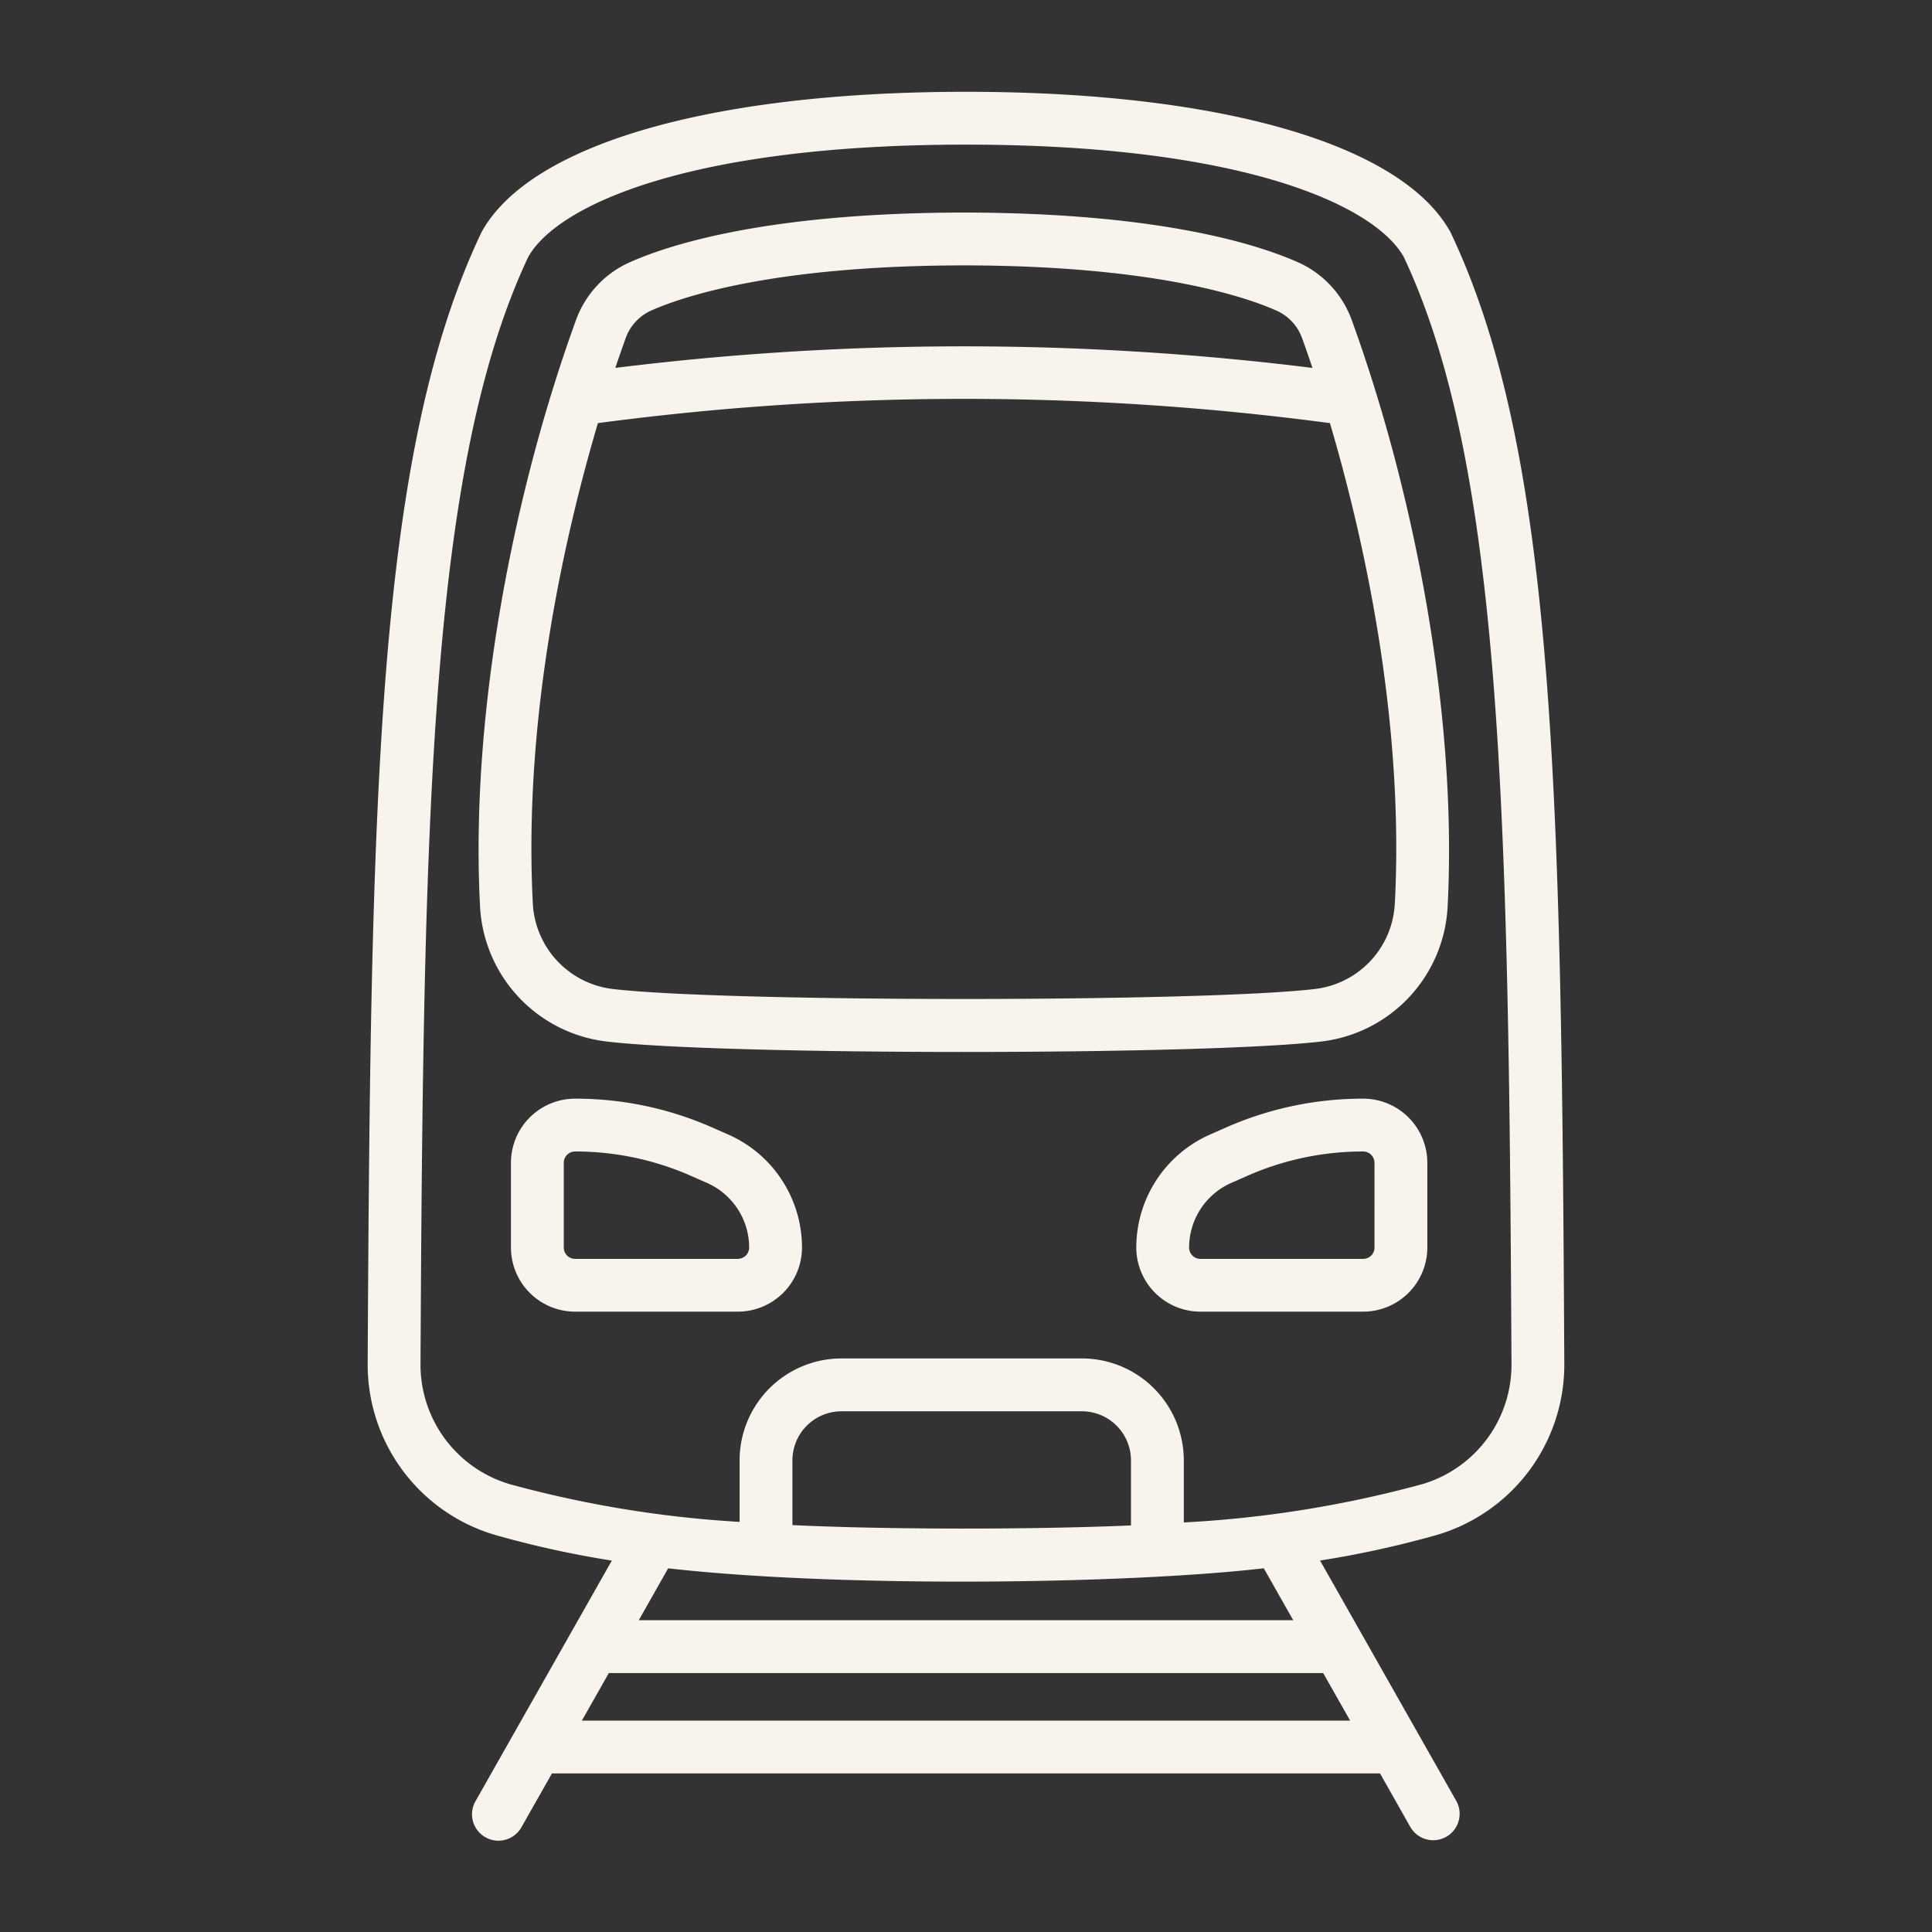
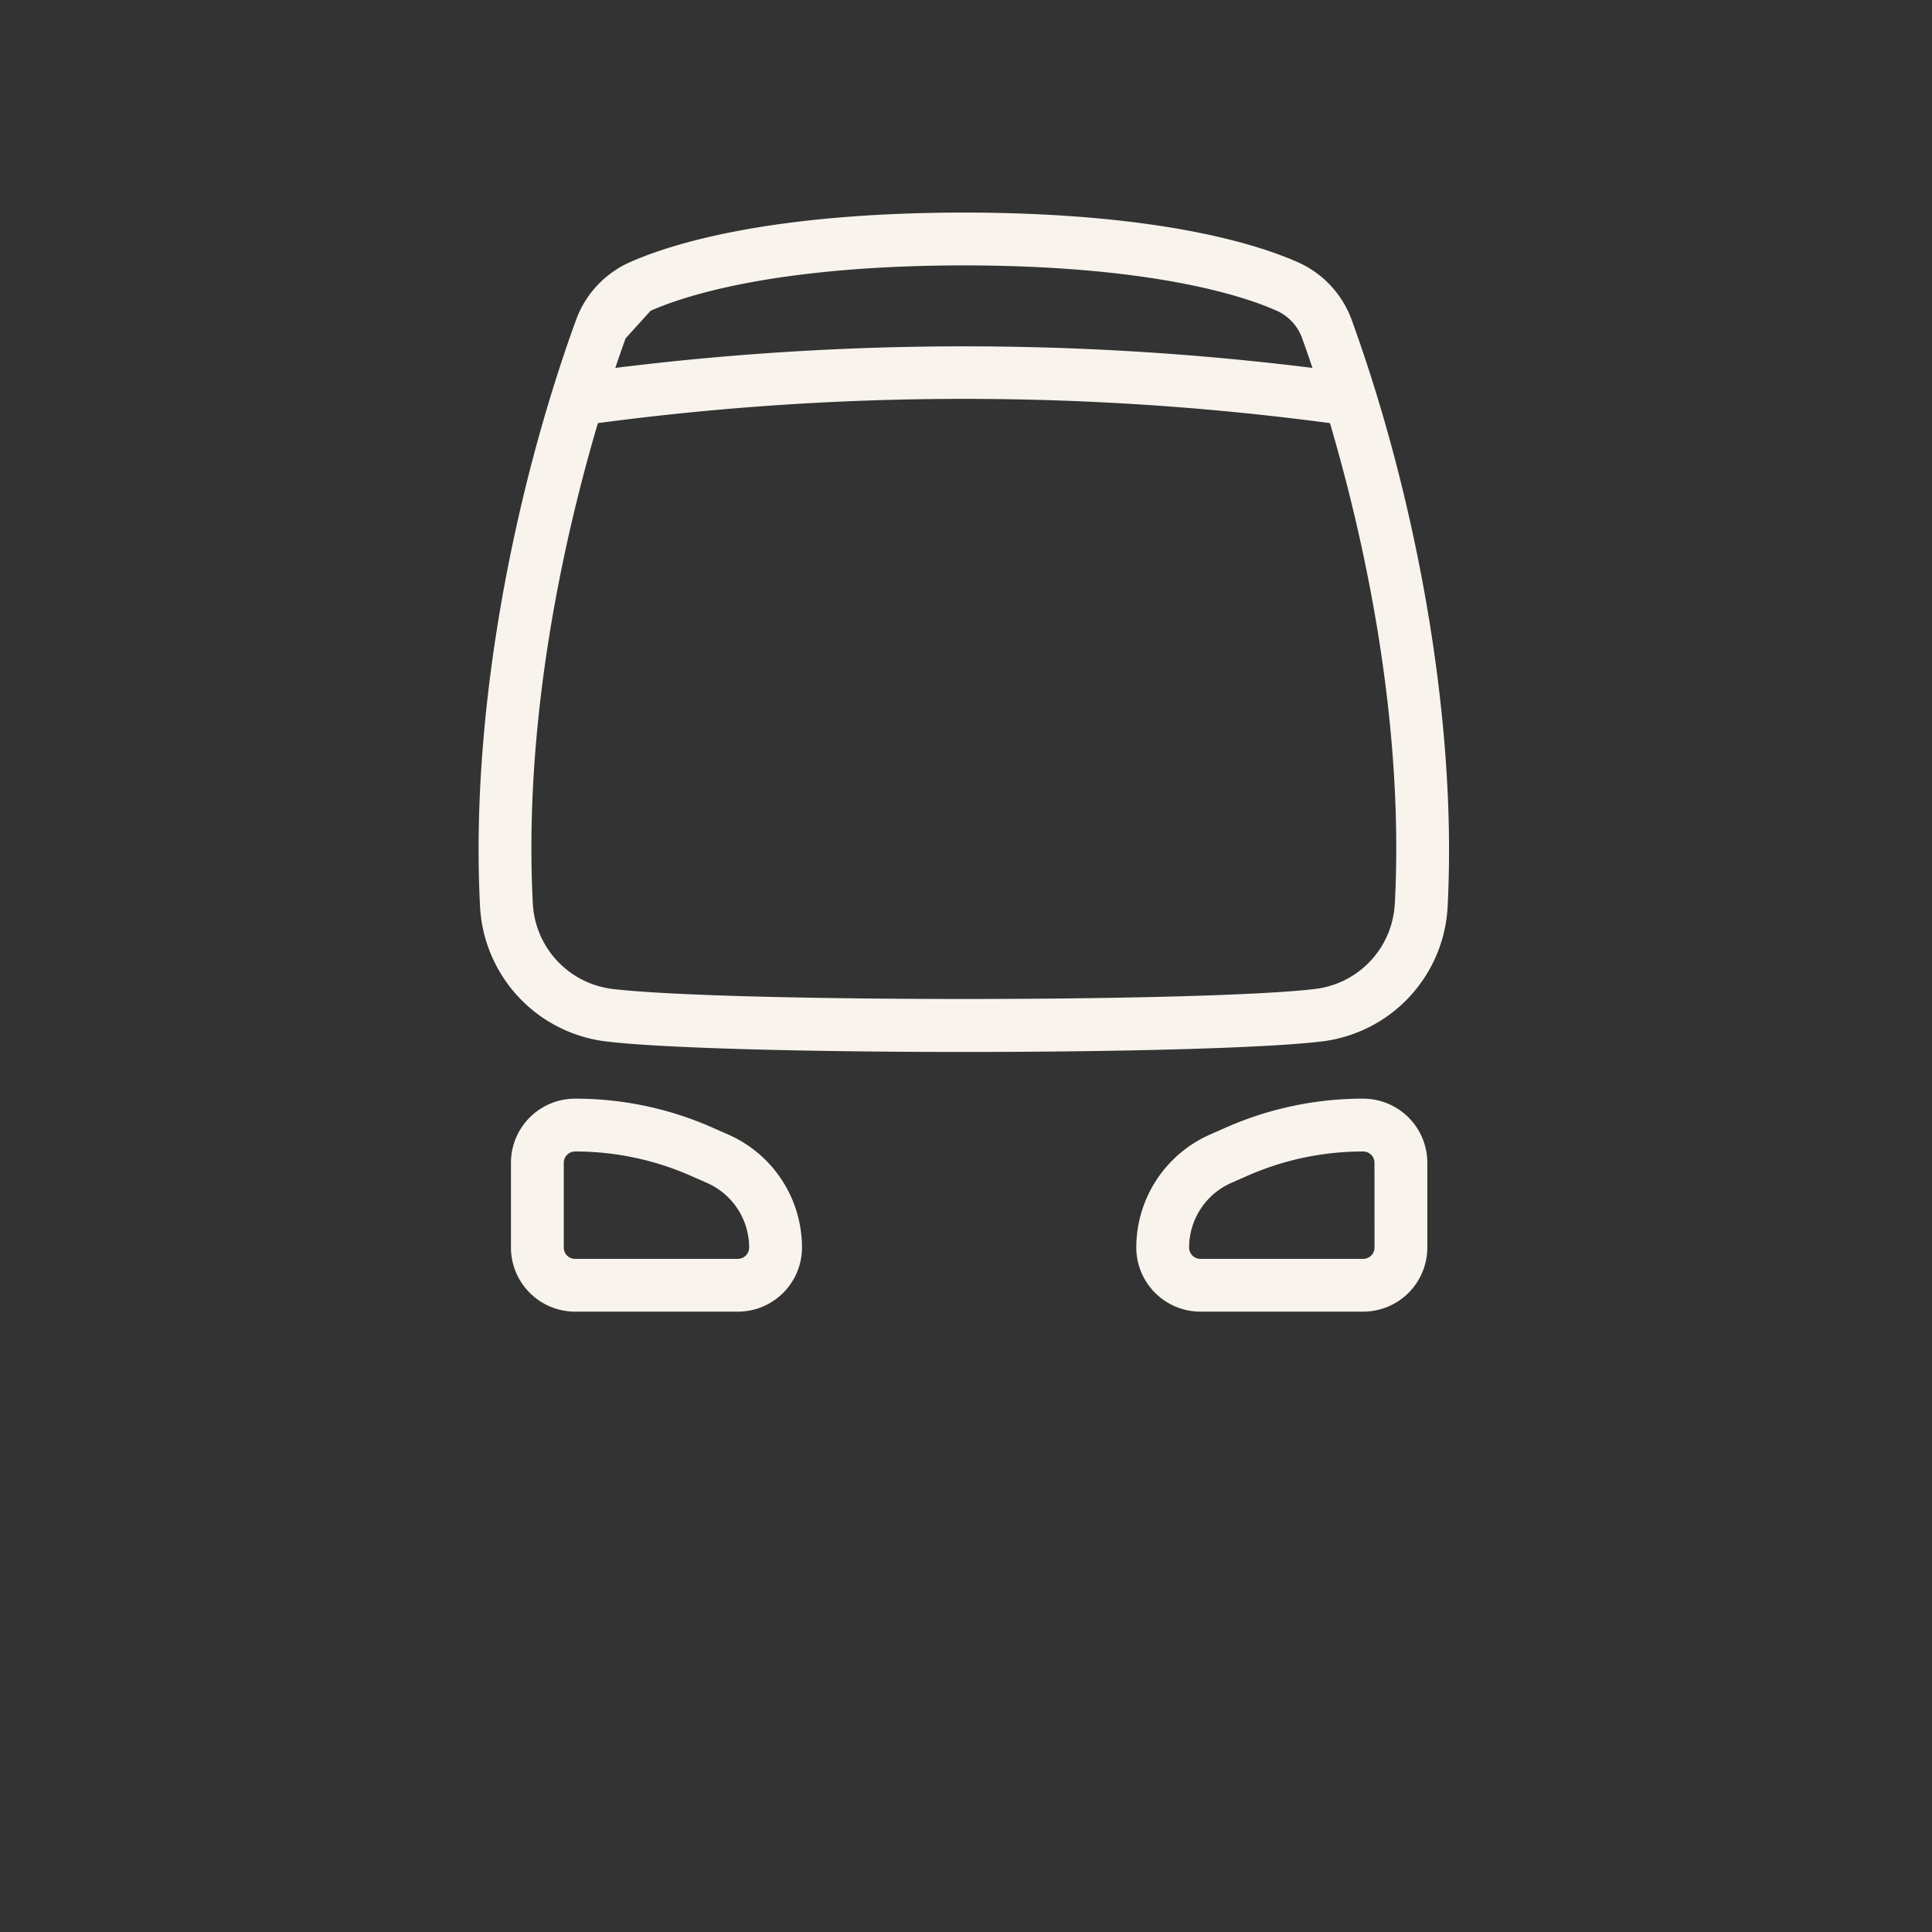
<svg xmlns="http://www.w3.org/2000/svg" version="1.1" width="512" height="512" x="0" y="0" viewBox="0 0 128 128" style="enable-background:new 0 0 512 512" xml:space="preserve" class="">
  <rect x="0" y="0" width="128" height="128" fill="#333333" stroke="none" />
  <g>
-     <path d="M96.131 15.452a1.879 1.879 0 0 0-.051-.1c-3.222-5.8-15.214-9.27-32.08-9.27s-28.858 3.465-32.08 9.27a1.879 1.879 0 0 0-.051.1C25 29.959 24.552 52.23 24.36 90.344a11.761 11.761 0 0 0 8.48 11.361 66.054 66.054 0 0 0 7.695 1.689l-9.017 15.913a1.75 1.75 0 1 0 3.044 1.726l2.006-3.539h54.864l2 3.539a1.75 1.75 0 0 0 3.045-1.726l-9.02-15.917a66.041 66.041 0 0 0 7.7-1.685 11.76 11.76 0 0 0 8.482-11.361c-.191-38.114-.639-60.385-7.508-74.892zm-57.58 98.542 1.786-3.151h47.326l1.786 3.151zm47.129-6.651H42.32l1.949-3.439c11.084 1.272 30.053 1.077 39.46 0zm-10.75-6.28c-6.452.281-16.031.284-22.43-.021v-4.29a3.253 3.253 0 0 1 3.25-3.25h15.93a3.253 3.253 0 0 1 3.25 3.25zm19.27-2.725a74.818 74.818 0 0 1-15.77 2.528v-4.114A6.757 6.757 0 0 0 71.68 90H55.75A6.757 6.757 0 0 0 49 96.752v4.077a74.036 74.036 0 0 1-15.2-2.491 8.25 8.25 0 0 1-5.94-7.978c.183-36.468.628-59.538 7.146-73.355C36.97 13.57 45.721 9.582 64 9.582s27.03 3.988 28.994 7.423c6.518 13.817 6.962 36.887 7.146 73.354a8.249 8.249 0 0 1-5.94 7.979z" fill="#f8f4ed" opacity="1" data-original="#000000" class="" />
-     <path d="m48.243 75.164-1.065-.469a22.429 22.429 0 0 0-9.078-1.906 4.252 4.252 0 0 0-4.248 4.248v5.619A4.253 4.253 0 0 0 38.1 86.9h10.787a4.252 4.252 0 0 0 4.247-4.248 8.184 8.184 0 0 0-4.891-7.488zm.644 8.24H38.1a.748.748 0 0 1-.748-.748v-5.619a.748.748 0 0 1 .748-.748 18.957 18.957 0 0 1 7.668 1.61l1.065.469a4.684 4.684 0 0 1 2.8 4.288.748.748 0 0 1-.746.744zM90.316 72.789a22.437 22.437 0 0 0-9.078 1.906l-1.064.469a8.186 8.186 0 0 0-4.892 7.492A4.253 4.253 0 0 0 79.53 86.9h10.786a4.253 4.253 0 0 0 4.248-4.248v-5.615a4.252 4.252 0 0 0-4.248-4.248zm.748 9.867a.749.749 0 0 1-.748.748H79.53a.749.749 0 0 1-.748-.748 4.683 4.683 0 0 1 2.8-4.288l1.064-.469a18.965 18.965 0 0 1 7.669-1.61.749.749 0 0 1 .748.748zM89.561 21.217a6.689 6.689 0 0 0-3.512-3.817c-2.731-1.223-9.226-3.285-22.049-3.318h-.285C50.89 14.115 44.4 16.176 41.669 17.4a6.684 6.684 0 0 0-3.509 3.809c-4.027 11.078-7.028 25.8-6.358 38.813A9.511 9.511 0 0 0 40.162 69c7.754.927 39.643.927 47.4 0a9.487 9.487 0 0 0 8.349-8.978c.653-12.76-2.253-27.522-6.35-38.805zM43.1 20.594c1.992-.895 7.989-2.98 20.617-3.012H64c12.62.032 18.621 2.118 20.615 3.018a3.165 3.165 0 0 1 1.656 1.815c.185.51.419 1.174.682 1.96a187.3 187.3 0 0 0-46.187 0c.264-.785.5-1.449.683-1.96a3.172 3.172 0 0 1 1.651-1.821zm49.31 39.248a6 6 0 0 1-5.271 5.679c-7.4.886-39.166.885-46.563 0a6.015 6.015 0 0 1-5.276-5.679c-.638-12.393 2.155-24.522 4.313-31.809a183.8 183.8 0 0 1 48.5 0c2.148 7.287 4.937 19.416 4.3 31.809z" fill="#f8f4ed" opacity="1" data-original="#000000" class="" />
+     <path d="m48.243 75.164-1.065-.469a22.429 22.429 0 0 0-9.078-1.906 4.252 4.252 0 0 0-4.248 4.248v5.619A4.253 4.253 0 0 0 38.1 86.9h10.787a4.252 4.252 0 0 0 4.247-4.248 8.184 8.184 0 0 0-4.891-7.488zm.644 8.24H38.1a.748.748 0 0 1-.748-.748v-5.619a.748.748 0 0 1 .748-.748 18.957 18.957 0 0 1 7.668 1.61l1.065.469a4.684 4.684 0 0 1 2.8 4.288.748.748 0 0 1-.746.744zM90.316 72.789a22.437 22.437 0 0 0-9.078 1.906l-1.064.469a8.186 8.186 0 0 0-4.892 7.492A4.253 4.253 0 0 0 79.53 86.9h10.786a4.253 4.253 0 0 0 4.248-4.248v-5.615a4.252 4.252 0 0 0-4.248-4.248zm.748 9.867a.749.749 0 0 1-.748.748H79.53a.749.749 0 0 1-.748-.748 4.683 4.683 0 0 1 2.8-4.288l1.064-.469a18.965 18.965 0 0 1 7.669-1.61.749.749 0 0 1 .748.748zM89.561 21.217a6.689 6.689 0 0 0-3.512-3.817c-2.731-1.223-9.226-3.285-22.049-3.318h-.285C50.89 14.115 44.4 16.176 41.669 17.4a6.684 6.684 0 0 0-3.509 3.809c-4.027 11.078-7.028 25.8-6.358 38.813A9.511 9.511 0 0 0 40.162 69c7.754.927 39.643.927 47.4 0a9.487 9.487 0 0 0 8.349-8.978c.653-12.76-2.253-27.522-6.35-38.805zM43.1 20.594c1.992-.895 7.989-2.98 20.617-3.012H64c12.62.032 18.621 2.118 20.615 3.018a3.165 3.165 0 0 1 1.656 1.815c.185.51.419 1.174.682 1.96a187.3 187.3 0 0 0-46.187 0c.264-.785.5-1.449.683-1.96zm49.31 39.248a6 6 0 0 1-5.271 5.679c-7.4.886-39.166.885-46.563 0a6.015 6.015 0 0 1-5.276-5.679c-.638-12.393 2.155-24.522 4.313-31.809a183.8 183.8 0 0 1 48.5 0c2.148 7.287 4.937 19.416 4.3 31.809z" fill="#f8f4ed" opacity="1" data-original="#000000" class="" />
  </g>
</svg>